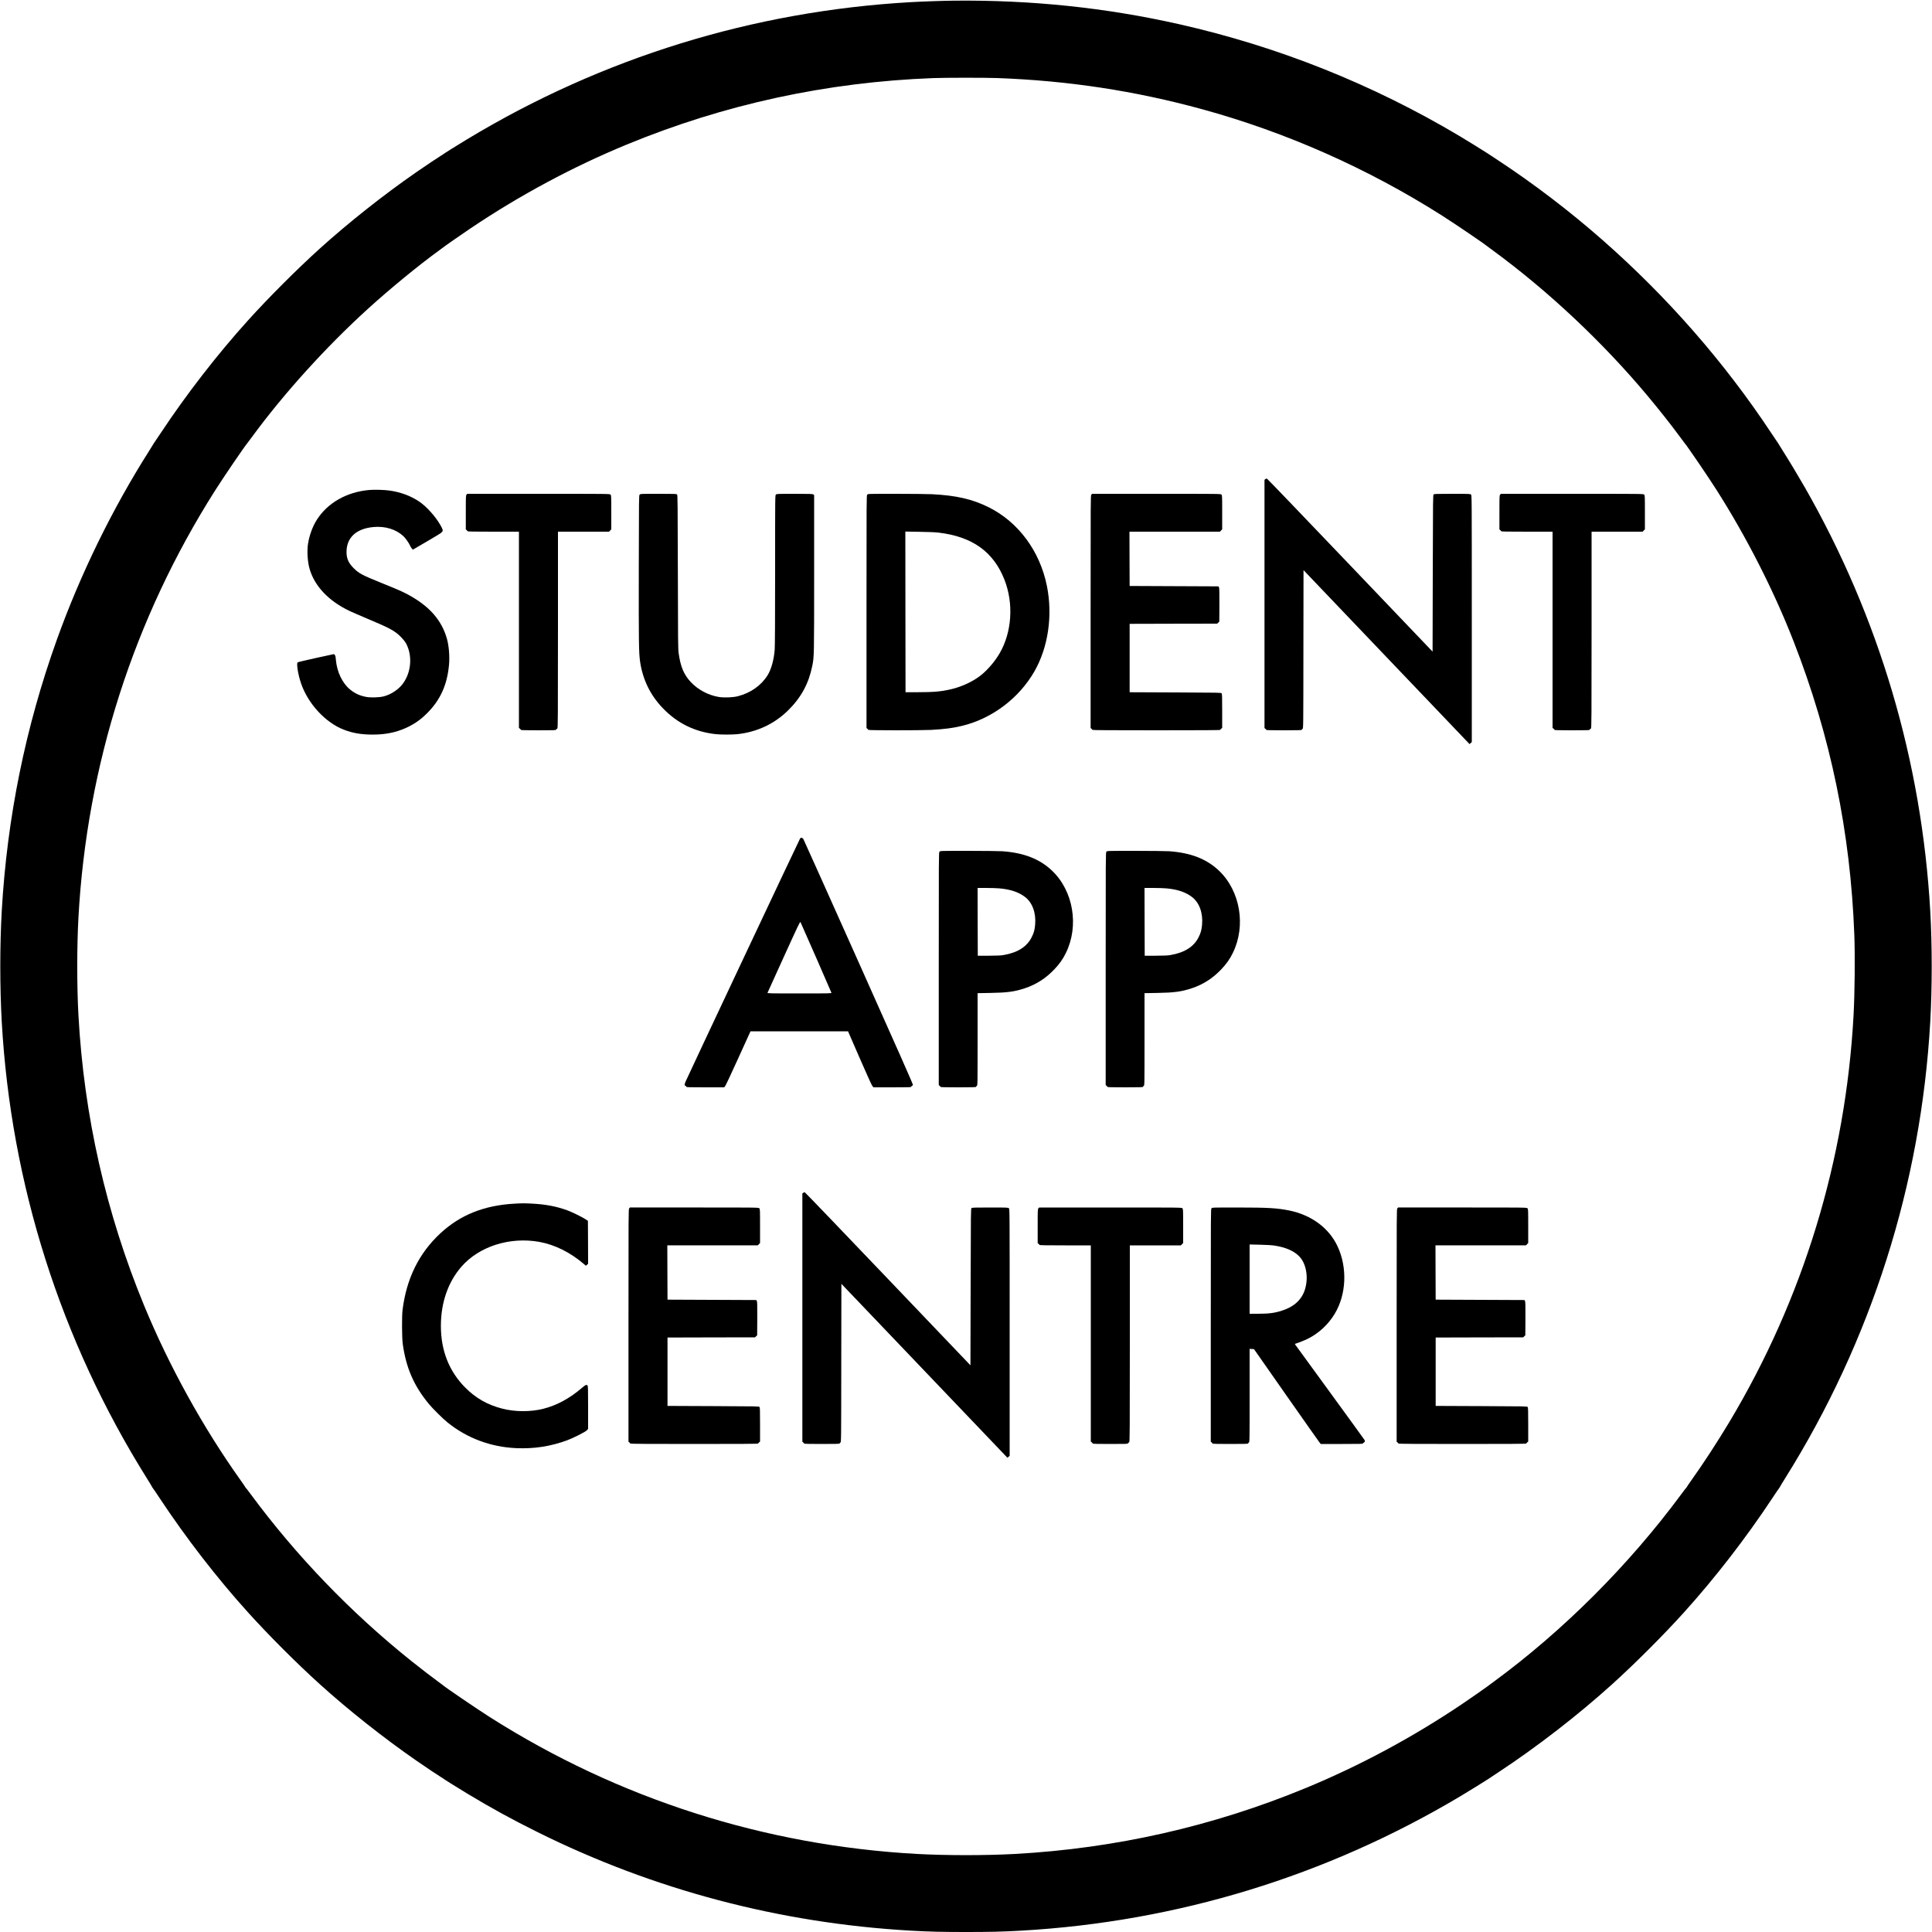
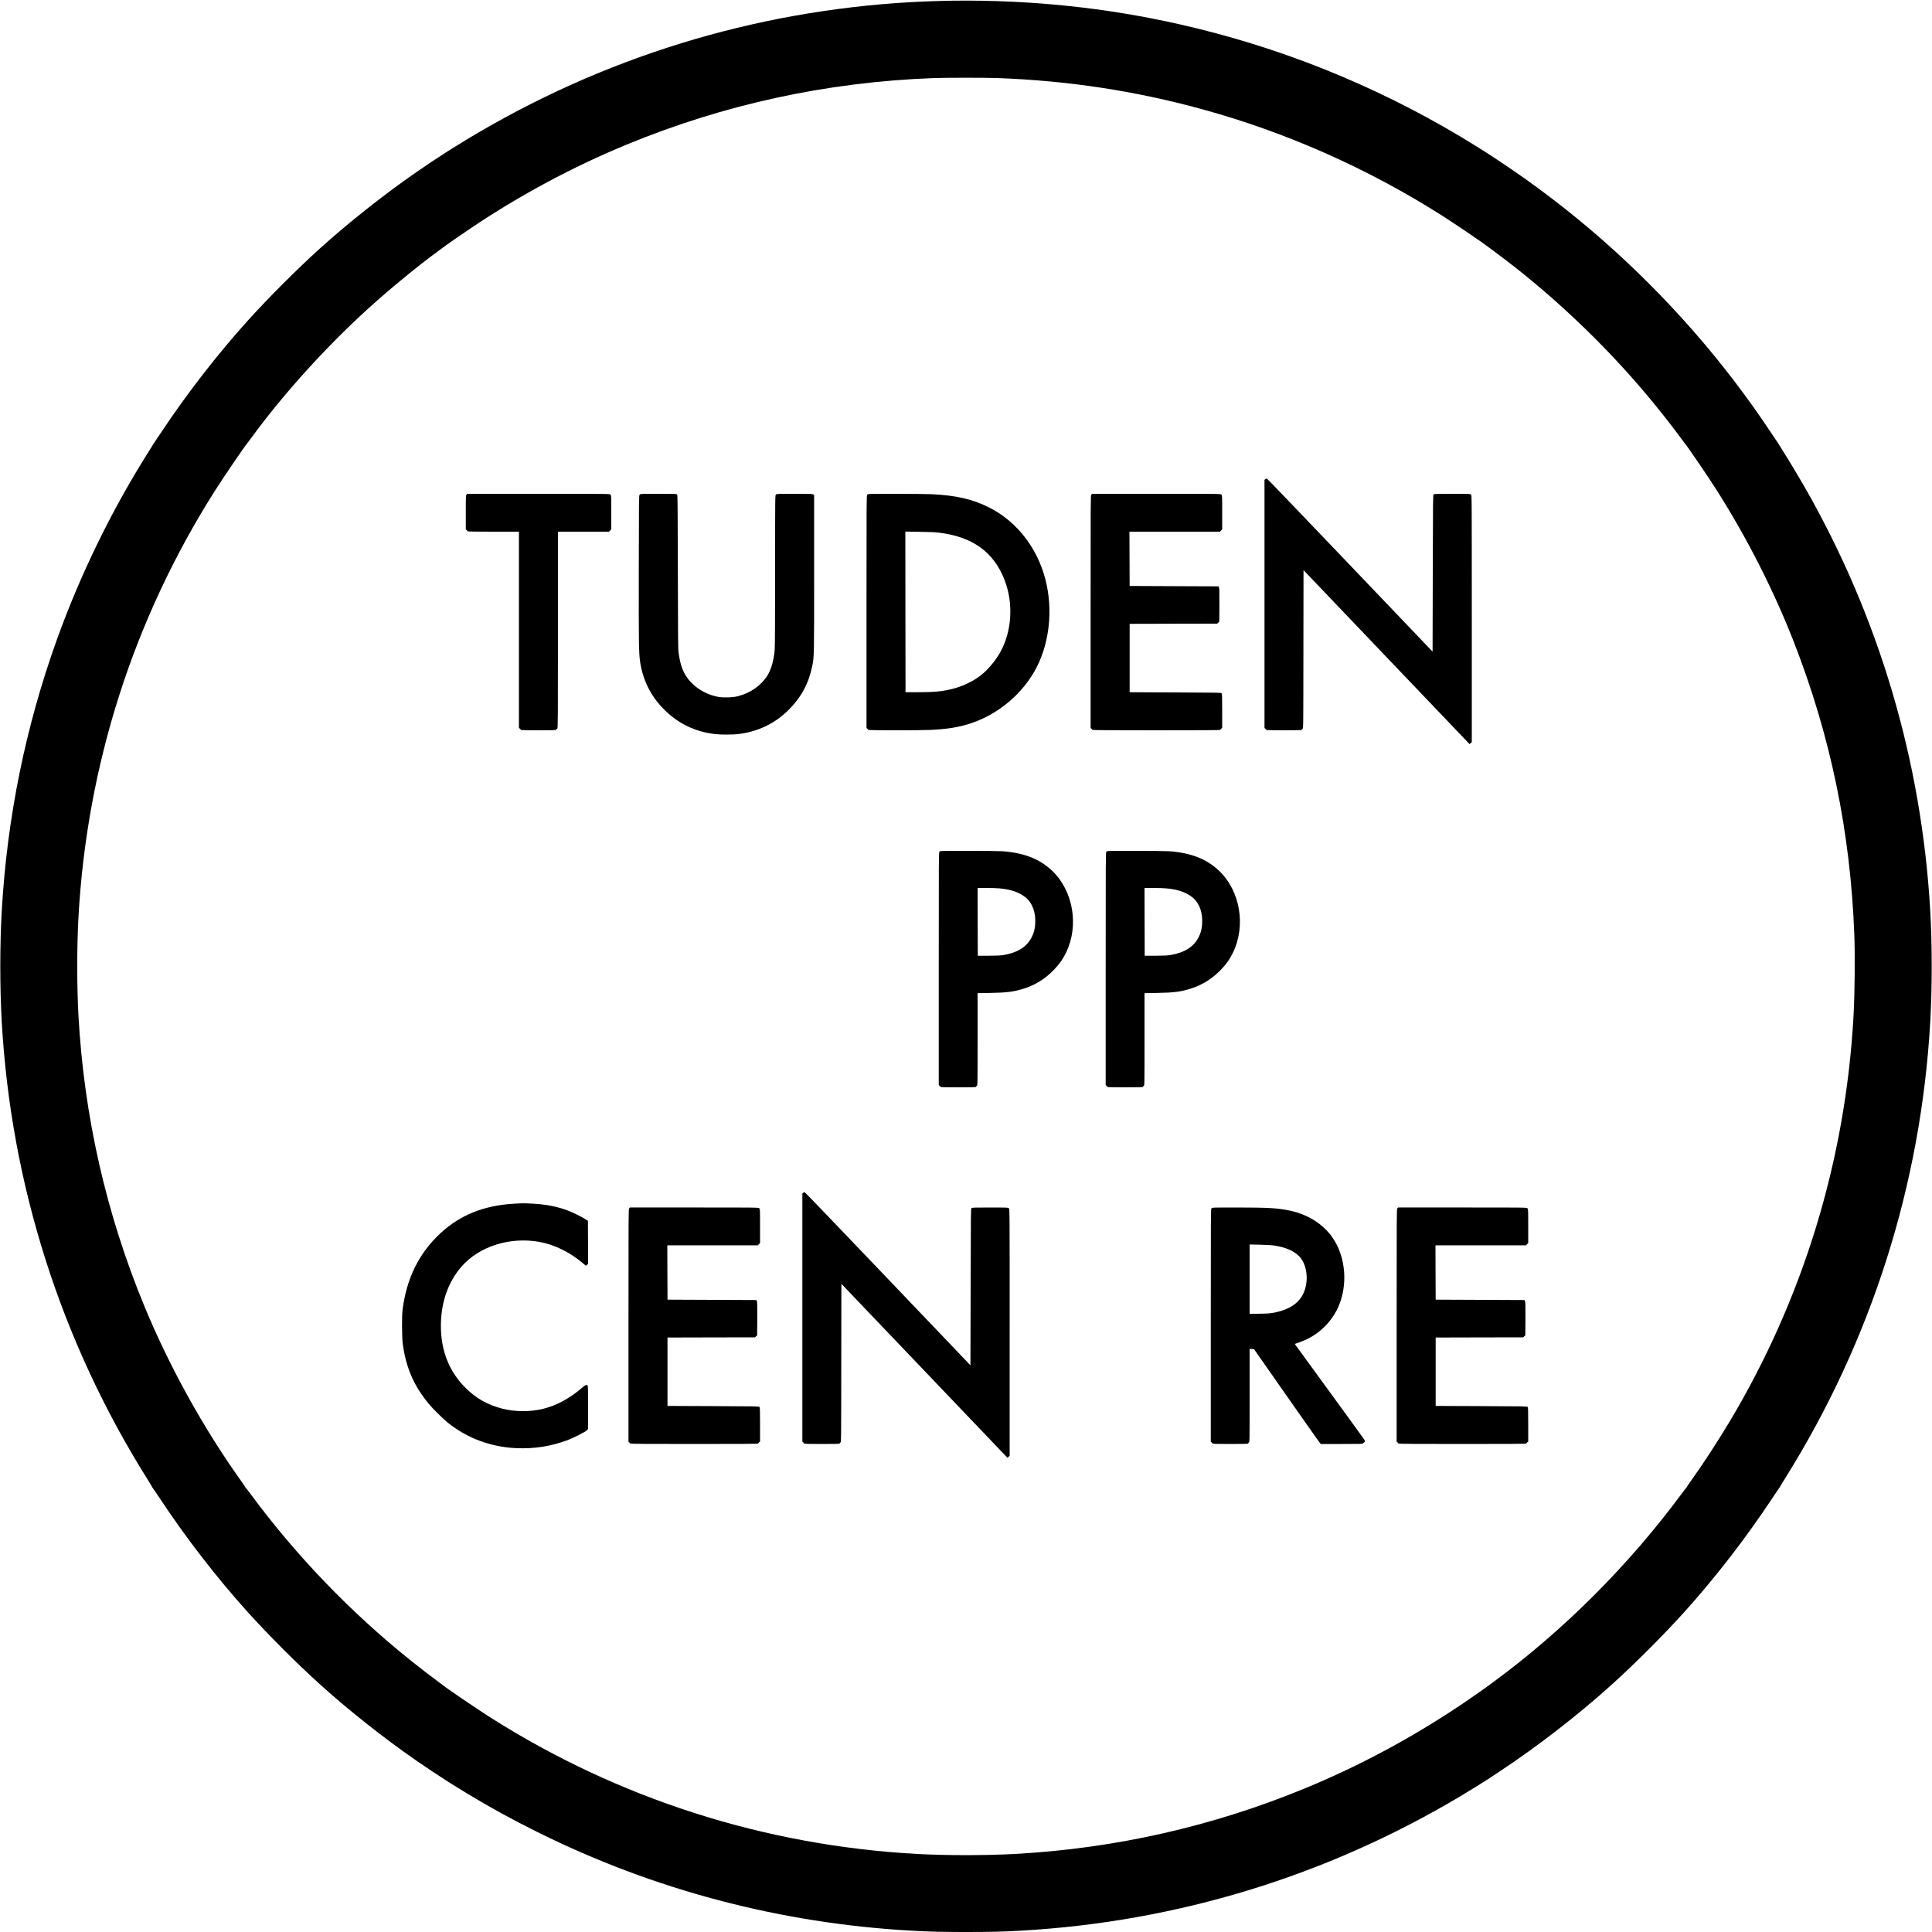
<svg xmlns="http://www.w3.org/2000/svg" version="1.0" width="5000pt" height="5000pt" viewBox="0 0 5000 5000" preserveAspectRatio="xMidYMid meet">
  <g transform="translate(0,5000) scale(0.1,-0.1)" fill="#000000" stroke="none">
    <path d="M24690 49983 c-293 -3 -810 -21 -1125 -39 -4077 -232 -7981 -1439 -11472 -3546 -264 -159 -624 -385 -633 -397 -3 -3 -21 -15 -40 -25 -50 -28 -421 -276 -650 -435 -851 -590 -1756 -1307 -2500 -1980 -582 -526 -1315 -1259 -1841 -1841 -794 -877 -1605 -1923 -2268 -2925 -84 -126 -159 -238 -167 -248 -8 -9 -14 -19 -14 -21 0 -3 -52 -86 -115 -186 -958 -1509 -1782 -3194 -2390 -4885 -815 -2269 -1291 -4611 -1430 -7035 -50 -890 -50 -1958 0 -2860 238 -4208 1526 -8261 3762 -11828 73 -116 133 -216 133 -221 0 -5 4 -11 8 -13 4 -2 84 -118 176 -258 684 -1036 1496 -2086 2305 -2980 526 -582 1259 -1315 1841 -1841 744 -673 1649 -1390 2500 -1980 229 -159 600 -407 650 -435 19 -10 37 -22 40 -25 9 -12 369 -238 633 -397 623 -376 1145 -662 1817 -996 3010 -1496 6273 -2358 9660 -2551 473 -27 812 -35 1430 -35 618 0 957 8 1430 35 4033 230 7896 1412 11355 3473 191 114 696 425 720 444 6 5 125 84 265 176 1010 665 2070 1486 2960 2291 582 526 1315 1259 1841 1841 809 894 1621 1944 2305 2980 92 140 172 256 176 258 4 2 8 8 8 13 0 5 60 105 133 221 2236 3567 3524 7620 3762 11828 50 902 50 1970 0 2860 -222 3884 -1324 7606 -3248 10970 -166 289 -410 696 -572 950 -63 100 -115 183 -115 186 0 2 -6 12 -14 21 -8 10 -83 122 -167 248 -1215 1836 -2696 3528 -4379 5005 -845 741 -1762 1441 -2690 2052 -140 92 -262 173 -270 178 -89 59 -519 325 -715 442 -2261 1348 -4703 2323 -7265 2901 -1895 428 -3824 630 -5830 610z m1120 -2003 c1845 -69 3553 -329 5295 -805 2178 -596 4292 -1533 6216 -2755 334 -213 1078 -717 1174 -797 6 -5 71 -53 145 -107 1432 -1050 2844 -2377 4004 -3766 300 -359 612 -754 829 -1050 59 -80 111 -151 117 -157 84 -98 611 -872 840 -1232 777 -1223 1474 -2593 1987 -3906 959 -2453 1473 -4940 1573 -7605 20 -547 11 -1500 -20 -2075 -205 -3744 -1304 -7340 -3220 -10536 -304 -506 -664 -1059 -973 -1492 -70 -98 -127 -182 -127 -187 0 -4 -4 -10 -9 -12 -4 -2 -61 -75 -126 -163 -1359 -1840 -3064 -3544 -4875 -4871 -74 -54 -139 -102 -145 -107 -40 -33 -430 -304 -665 -463 -1279 -860 -2648 -1595 -4045 -2171 -2400 -990 -4917 -1560 -7520 -1703 -762 -41 -1768 -41 -2530 0 -3948 217 -7732 1428 -11056 3540 -350 223 -1186 792 -1219 830 -3 3 -48 37 -100 74 -152 110 -498 376 -715 550 -1564 1251 -2976 2718 -4160 4321 -65 88 -122 162 -126 163 -5 2 -9 8 -9 12 0 5 -57 89 -127 187 -968 1358 -1848 2951 -2490 4508 -990 2400 -1560 4917 -1703 7520 -41 762 -41 1768 0 2530 217 3948 1428 7731 3540 11056 229 360 756 1134 840 1232 6 6 58 77 117 157 817 1114 1911 2323 2993 3306 571 519 1313 1128 1840 1510 52 37 97 71 100 74 14 16 477 339 720 502 1273 856 2643 1591 4035 2165 2527 1043 5177 1618 7935 1722 307 12 1358 12 1660 1z" />
    <path d="M32747 37600 l-22 -18 0 -3212 0 -3212 23 -18 c12 -10 22 -23 22 -29 0 -8 135 -11 460 -11 363 0 460 3 460 13 0 7 9 18 20 25 20 12 20 25 22 2059 l3 2048 2148 -2251 2149 -2251 29 26 29 25 0 3193 c0 3180 0 3193 -20 3213 -19 19 -33 20 -483 20 -384 0 -466 -2 -483 -14 -19 -14 -19 -49 -24 -2042 l-5 -2028 -2135 2236 c-1174 1230 -2142 2239 -2152 2241 -10 3 -28 -3 -41 -13z" />
-     <path d="M9555 37319 c-585 -51 -1081 -335 -1360 -778 -109 -175 -193 -406 -225 -626 -27 -183 -10 -450 40 -629 126 -450 492 -838 1035 -1097 66 -31 278 -123 470 -204 577 -242 702 -310 860 -469 104 -105 154 -184 195 -312 99 -308 36 -672 -160 -918 -112 -141 -296 -260 -475 -307 -113 -30 -338 -37 -458 -15 -165 31 -290 88 -414 189 -202 163 -345 461 -371 776 -7 83 -13 107 -30 123 l-20 20 -462 -100 c-254 -56 -469 -107 -477 -114 -35 -29 11 -317 87 -540 178 -525 628 -1015 1100 -1199 231 -91 457 -130 755 -130 326 0 588 52 849 167 217 97 379 207 552 379 350 346 529 743 575 1267 19 221 -4 492 -57 676 -136 472 -448 828 -979 1120 -152 84 -282 141 -705 312 -511 206 -594 251 -735 394 -127 129 -177 244 -177 409 0 373 249 605 693 647 305 29 588 -57 780 -237 54 -50 147 -183 173 -247 9 -21 28 -52 43 -70 l28 -31 367 214 c202 118 365 217 363 219 -2 3 7 14 21 25 36 28 29 59 -36 174 -132 231 -366 490 -556 616 -223 148 -477 241 -765 282 -139 19 -388 26 -524 14z" />
    <path d="M12074 37199 c-18 -20 -19 -42 -19 -461 l0 -440 23 -18 c12 -10 22 -23 22 -29 0 -8 192 -11 665 -11 l665 0 0 -2539 0 -2540 25 -19 c14 -11 25 -25 25 -31 0 -8 129 -11 455 -11 398 0 455 2 455 15 0 8 4 15 9 15 5 0 17 7 25 16 14 14 16 260 16 2555 l0 2539 660 0 661 0 29 30 30 31 0 439 c0 427 -1 441 -20 460 -20 20 -33 20 -1863 20 l-1844 0 -19 -21z" />
    <path d="M16554 37199 c-19 -21 -19 -69 -22 -1918 -3 -1920 1 -2184 34 -2407 68 -462 265 -866 586 -1200 376 -392 830 -615 1373 -674 128 -14 431 -14 560 0 511 56 958 266 1315 619 332 328 528 688 620 1140 50 247 50 232 50 2403 l0 2027 -22 15 c-20 14 -83 16 -485 16 -450 0 -464 -1 -483 -20 -20 -20 -20 -33 -20 -1954 0 -1276 -4 -1978 -11 -2063 -21 -263 -90 -507 -183 -657 -165 -265 -435 -457 -766 -543 -131 -35 -363 -43 -506 -19 -266 46 -525 183 -711 379 -184 194 -271 401 -320 757 -15 113 -17 321 -20 2105 -4 1798 -6 1981 -20 1997 -15 17 -49 18 -483 18 -462 0 -467 0 -486 -21z" />
    <path d="M22444 37199 c-19 -21 -19 -85 -19 -3031 l0 -3010 23 -18 c12 -10 22 -23 22 -29 0 -14 1339 -15 1622 -1 346 18 590 50 830 111 765 192 1453 715 1847 1401 358 624 479 1445 325 2212 -180 900 -736 1653 -1503 2036 -426 213 -840 308 -1475 340 -115 5 -534 10 -931 10 -721 0 -722 0 -741 -21z m1846 -983 c872 -103 1423 -496 1706 -1221 242 -619 191 -1364 -129 -1908 -122 -206 -295 -410 -464 -549 -224 -182 -539 -326 -863 -392 -232 -47 -385 -59 -760 -60 l-345 -1 -3 2079 -2 2079 362 -6 c234 -3 411 -11 498 -21z" />
    <path d="M28244 37199 c-19 -21 -19 -85 -19 -3031 l0 -3010 23 -18 c12 -10 22 -23 22 -29 0 -8 468 -11 1655 -11 1202 0 1655 3 1655 11 0 6 11 20 25 31 l25 19 0 438 c0 362 -2 441 -14 457 -14 19 -41 19 -1198 24 l-1183 5 0 885 0 885 1132 3 1132 2 28 26 28 26 3 431 c1 336 -1 438 -11 457 l-13 25 -1149 5 -1150 5 -3 703 -2 702 1170 0 1171 0 29 30 30 31 0 439 c0 427 -1 441 -20 460 -20 20 -33 20 -1683 20 l-1664 0 -19 -21z" />
-     <path d="M38824 37199 c-18 -20 -19 -42 -19 -461 l0 -440 23 -18 c12 -10 22 -23 22 -29 0 -8 192 -11 665 -11 l665 0 0 -2539 0 -2540 25 -19 c14 -11 25 -25 25 -31 0 -8 129 -11 455 -11 398 0 455 2 455 15 0 8 4 15 9 15 5 0 17 7 25 16 14 14 16 260 16 2555 l0 2539 660 0 661 0 29 30 30 31 0 439 c0 427 -1 441 -20 460 -20 20 -33 20 -1863 20 l-1844 0 -19 -21z" />
-     <path d="M20708 28303 c-14 -15 -2873 -6086 -2964 -6292 -35 -79 -33 -108 6 -118 11 -3 16 -11 13 -19 -4 -12 69 -14 486 -14 l492 0 24 28 c14 15 167 341 341 725 l317 697 1262 0 1262 0 300 -690 c180 -413 312 -705 329 -725 l29 -35 487 0 c417 0 488 2 488 14 0 8 9 18 20 21 11 3 23 17 26 29 4 16 -387 899 -1406 3177 -776 1735 -1419 3168 -1429 3184 -20 36 -60 44 -83 18z m413 -3084 c215 -492 394 -902 396 -911 5 -17 -39 -18 -827 -18 -788 0 -832 1 -826 18 4 9 194 430 424 934 381 837 418 915 429 893 7 -12 189 -425 404 -916z" />
    <path d="M24314 27959 c-19 -21 -19 -85 -19 -3031 l0 -3010 23 -18 c12 -10 22 -23 22 -29 0 -8 135 -11 460 -11 363 0 460 3 460 13 0 7 9 18 20 25 20 12 20 23 20 1206 l0 1193 333 6 c433 7 618 32 882 118 296 97 547 257 770 491 132 138 221 264 299 423 347 703 195 1608 -358 2133 -320 303 -728 462 -1286 502 -80 5 -474 10 -876 10 -730 0 -731 0 -750 -21z m1550 -950 c287 -25 501 -97 667 -225 189 -145 286 -415 258 -719 -13 -133 -31 -202 -84 -310 -123 -254 -365 -409 -735 -472 -71 -12 -167 -16 -380 -17 l-285 -1 -3 878 -2 877 222 0 c123 0 277 -5 342 -11z" />
    <path d="M28634 27959 c-19 -21 -19 -85 -19 -3031 l0 -3010 23 -18 c12 -10 22 -23 22 -29 0 -8 135 -11 460 -11 363 0 460 3 460 13 0 7 9 18 20 25 20 12 20 23 20 1206 l0 1193 333 6 c433 7 618 32 882 118 296 97 547 257 770 491 132 138 221 264 299 423 347 703 195 1608 -358 2133 -320 303 -728 462 -1286 502 -80 5 -474 10 -876 10 -730 0 -731 0 -750 -21z m1550 -950 c287 -25 501 -97 667 -225 189 -145 286 -415 258 -719 -13 -133 -31 -202 -84 -310 -123 -254 -365 -409 -735 -472 -71 -12 -167 -16 -380 -17 l-285 -1 -3 878 -2 877 222 0 c123 0 277 -5 342 -11z" />
    <path d="M20787 19130 l-22 -18 0 -3212 0 -3212 23 -18 c12 -10 22 -23 22 -29 0 -8 135 -11 460 -11 363 0 460 3 460 13 0 7 9 18 20 25 20 12 20 25 22 2059 l3 2048 2149 -2251 2148 -2250 29 25 29 25 0 3193 c0 3180 0 3193 -20 3213 -19 19 -33 20 -483 20 -384 0 -466 -2 -483 -14 -19 -14 -19 -49 -24 -2042 l-5 -2028 -2135 2236 c-1174 1230 -2142 2239 -2152 2241 -10 3 -28 -3 -41 -13z" />
    <path d="M13311 18849 c-784 -44 -1400 -291 -1913 -766 -554 -514 -877 -1166 -980 -1983 -20 -162 -17 -720 5 -880 86 -621 287 -1083 675 -1553 100 -122 363 -382 484 -480 506 -408 1120 -637 1781 -665 464 -20 883 45 1317 204 160 59 473 218 509 259 l31 36 0 554 c0 490 -2 555 -16 569 -27 27 -50 18 -133 -53 -321 -278 -659 -462 -1010 -550 -333 -84 -734 -82 -1068 5 -378 98 -678 268 -948 539 -421 420 -635 960 -635 1600 0 603 185 1135 532 1534 459 526 1253 778 2017 641 396 -72 796 -270 1145 -567 l59 -51 28 26 29 25 -2 556 -3 556 -55 37 c-77 53 -356 190 -471 232 -283 104 -564 158 -914 176 -208 11 -265 11 -464 -1z" />
    <path d="M16284 18729 c-19 -21 -19 -85 -19 -3031 l0 -3010 23 -18 c12 -10 22 -23 22 -29 0 -8 468 -11 1655 -11 1202 0 1655 3 1655 11 0 6 11 20 25 31 l25 19 0 438 c0 362 -2 441 -14 457 -14 19 -41 19 -1198 24 l-1183 5 0 885 0 885 1132 3 1132 2 28 26 28 26 3 431 c2 337 -1 438 -11 457 l-13 25 -1149 5 -1150 5 -3 703 -2 702 1170 0 1171 0 29 30 30 31 0 439 c0 427 -1 441 -20 460 -20 20 -33 20 -1683 20 l-1664 0 -19 -21z" />
-     <path d="M26874 18729 c-18 -20 -19 -42 -19 -461 l0 -440 23 -18 c12 -10 22 -23 22 -29 0 -8 192 -11 665 -11 l665 0 0 -2539 0 -2540 25 -19 c14 -11 25 -25 25 -31 0 -8 129 -11 455 -11 398 0 455 2 455 15 0 8 4 15 9 15 5 0 17 7 25 16 14 14 16 260 16 2555 l0 2539 660 0 661 0 29 30 30 31 0 439 c0 427 -1 441 -20 460 -20 20 -33 20 -1863 20 l-1844 0 -19 -21z" />
    <path d="M31354 18729 c-19 -21 -19 -85 -19 -3031 l0 -3010 23 -18 c12 -10 22 -23 22 -29 0 -8 135 -11 460 -11 363 0 460 3 460 13 0 7 9 18 20 25 20 12 20 23 20 1218 l0 1205 57 -3 56 -3 841 -1202 c463 -661 852 -1213 865 -1227 l24 -26 548 0 c460 0 548 2 543 14 -3 8 3 16 14 18 31 8 43 40 28 69 -7 13 -413 573 -902 1244 -490 671 -894 1226 -898 1233 -4 7 -2 14 6 16 72 21 242 88 322 128 285 142 530 368 697 645 304 501 333 1199 74 1750 -223 475 -678 811 -1256 927 -308 62 -545 76 -1355 76 -629 0 -631 0 -650 -21z m1626 -964 c289 -44 503 -136 641 -276 174 -176 242 -509 164 -814 -73 -289 -274 -486 -605 -593 -192 -63 -341 -82 -627 -82 l-213 0 0 896 0 897 268 -6 c165 -4 307 -12 372 -22z" />
    <path d="M36164 18729 c-19 -21 -19 -85 -19 -3031 l0 -3010 23 -18 c12 -10 22 -23 22 -29 0 -8 468 -11 1655 -11 1202 0 1655 3 1655 11 0 6 11 20 25 31 l25 19 0 438 c0 362 -2 441 -14 457 -14 19 -41 19 -1198 24 l-1183 5 0 885 0 885 1132 3 1132 2 28 26 28 26 3 431 c2 337 -1 438 -11 457 l-13 25 -1149 5 -1150 5 -3 703 -2 702 1170 0 1171 0 29 30 30 31 0 439 c0 427 -1 441 -20 460 -20 20 -33 20 -1683 20 l-1664 0 -19 -21z" />
  </g>
</svg>